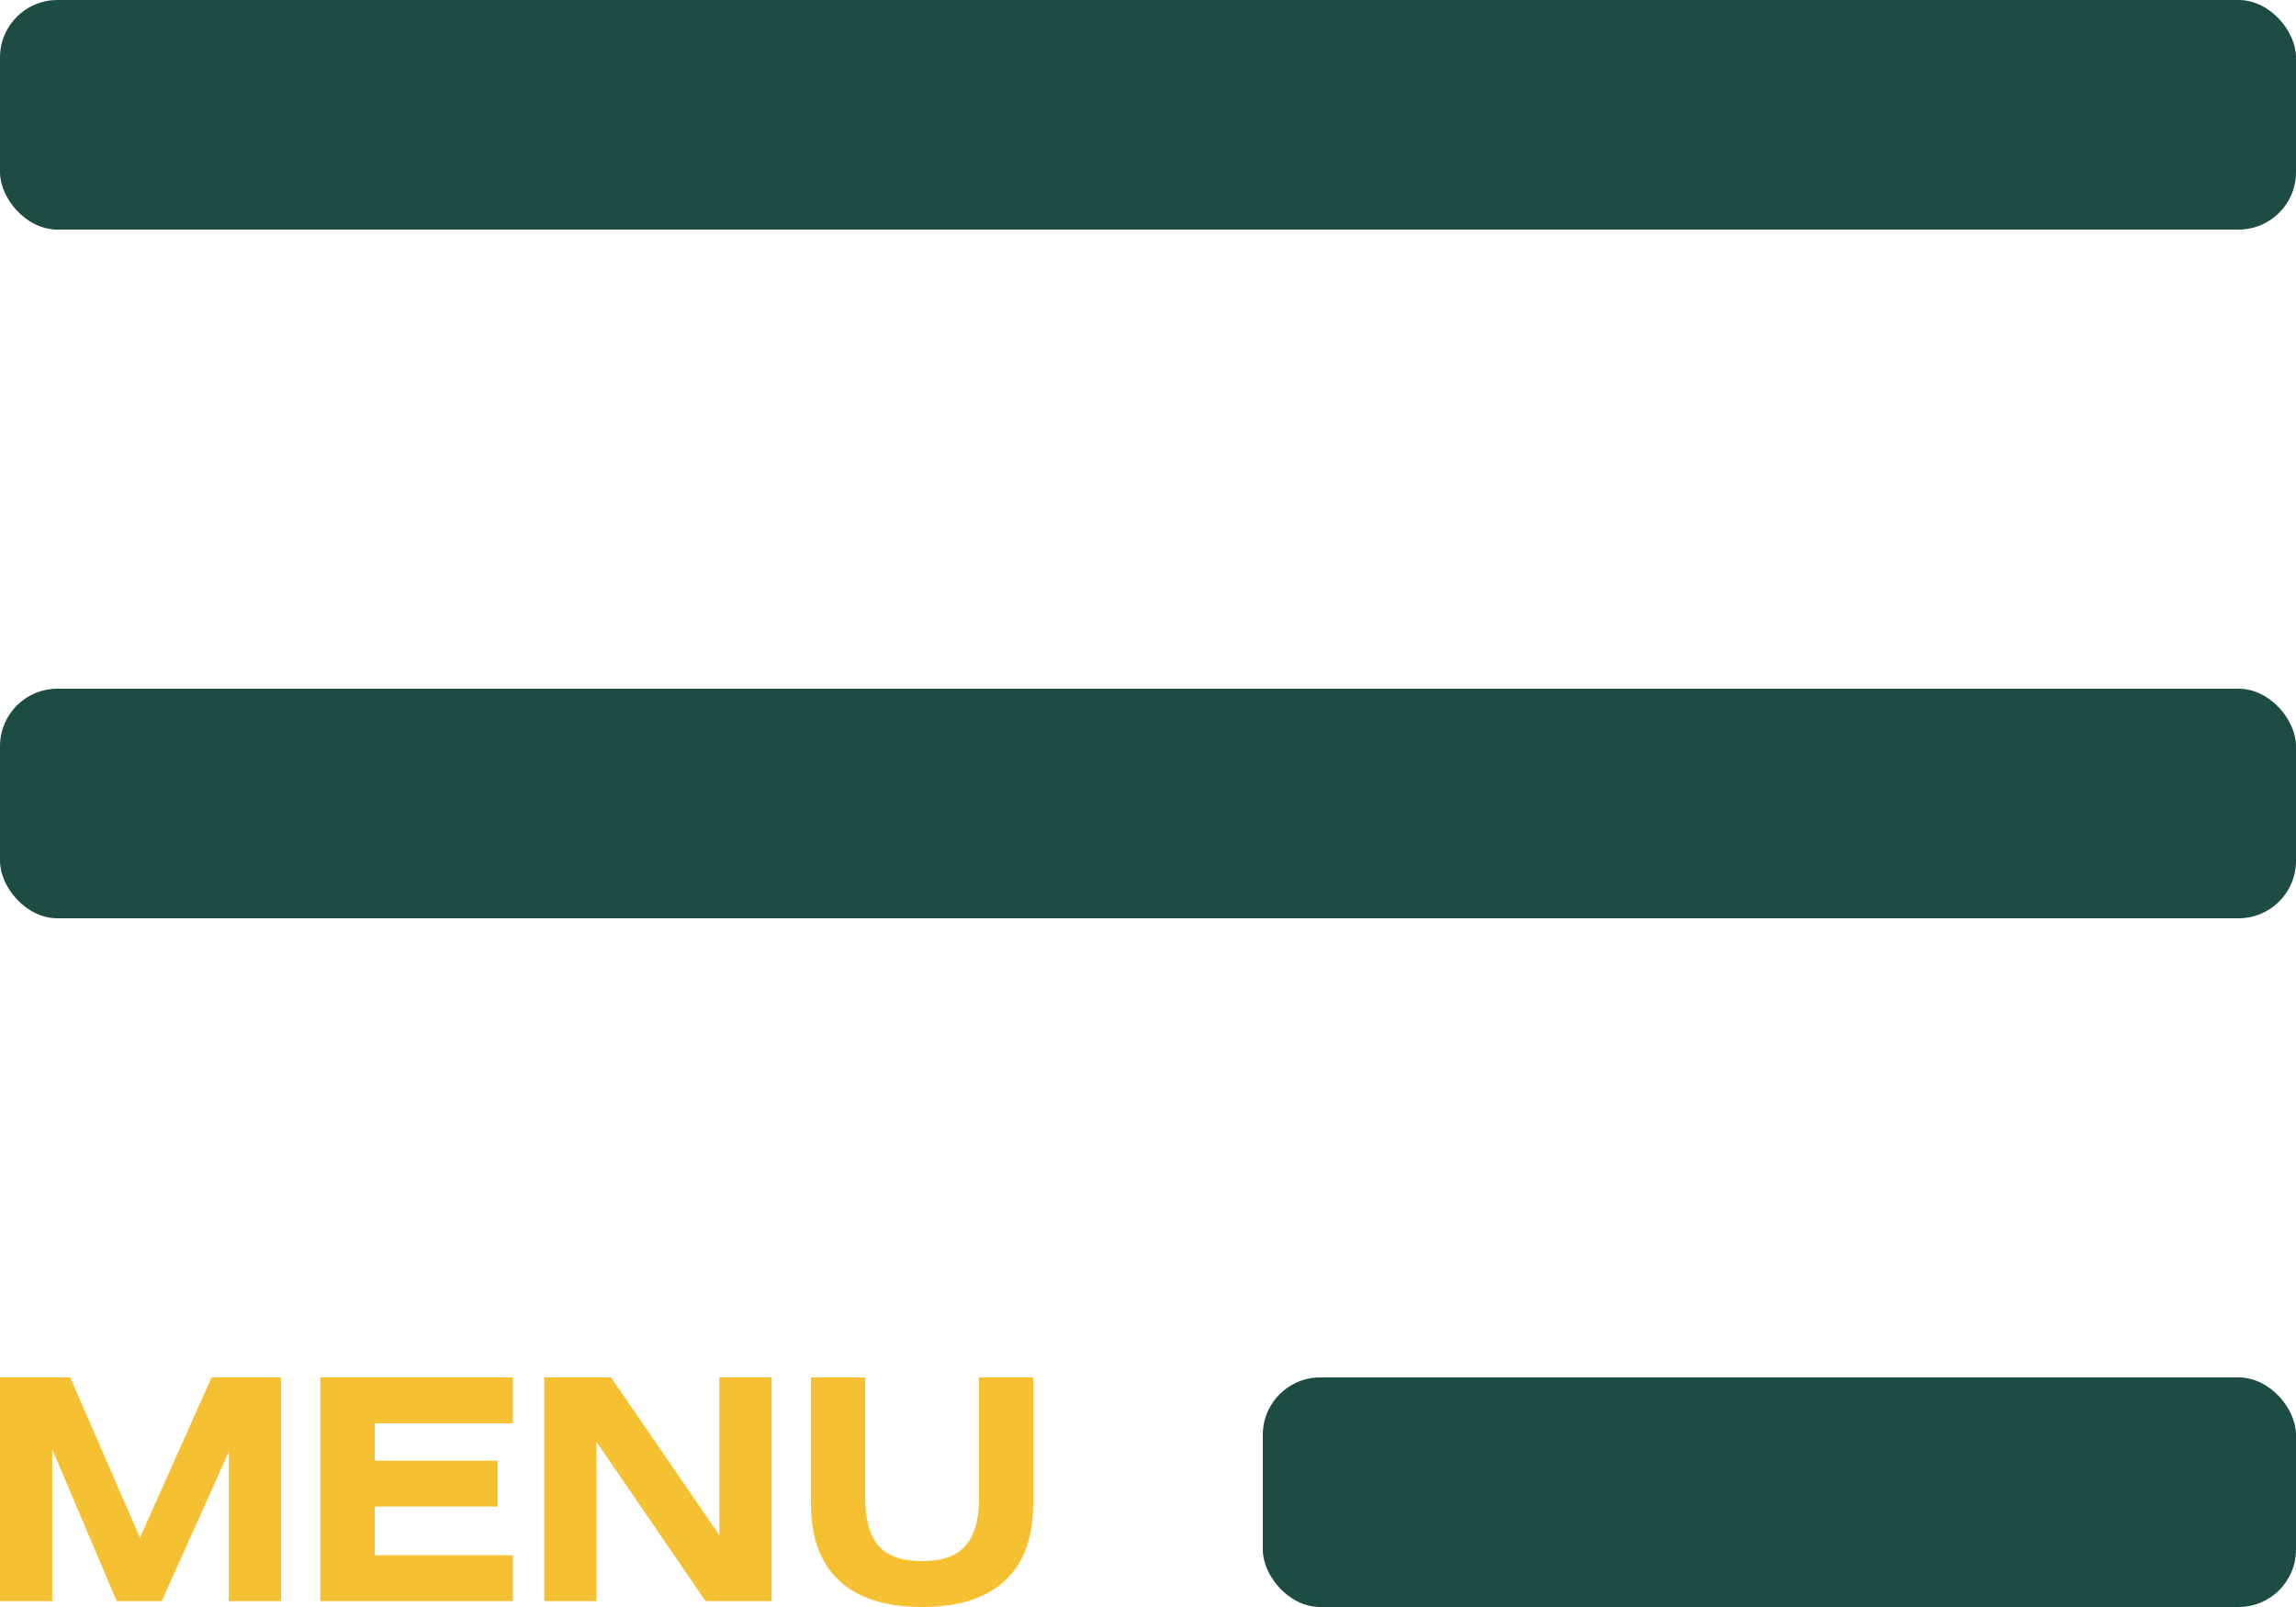
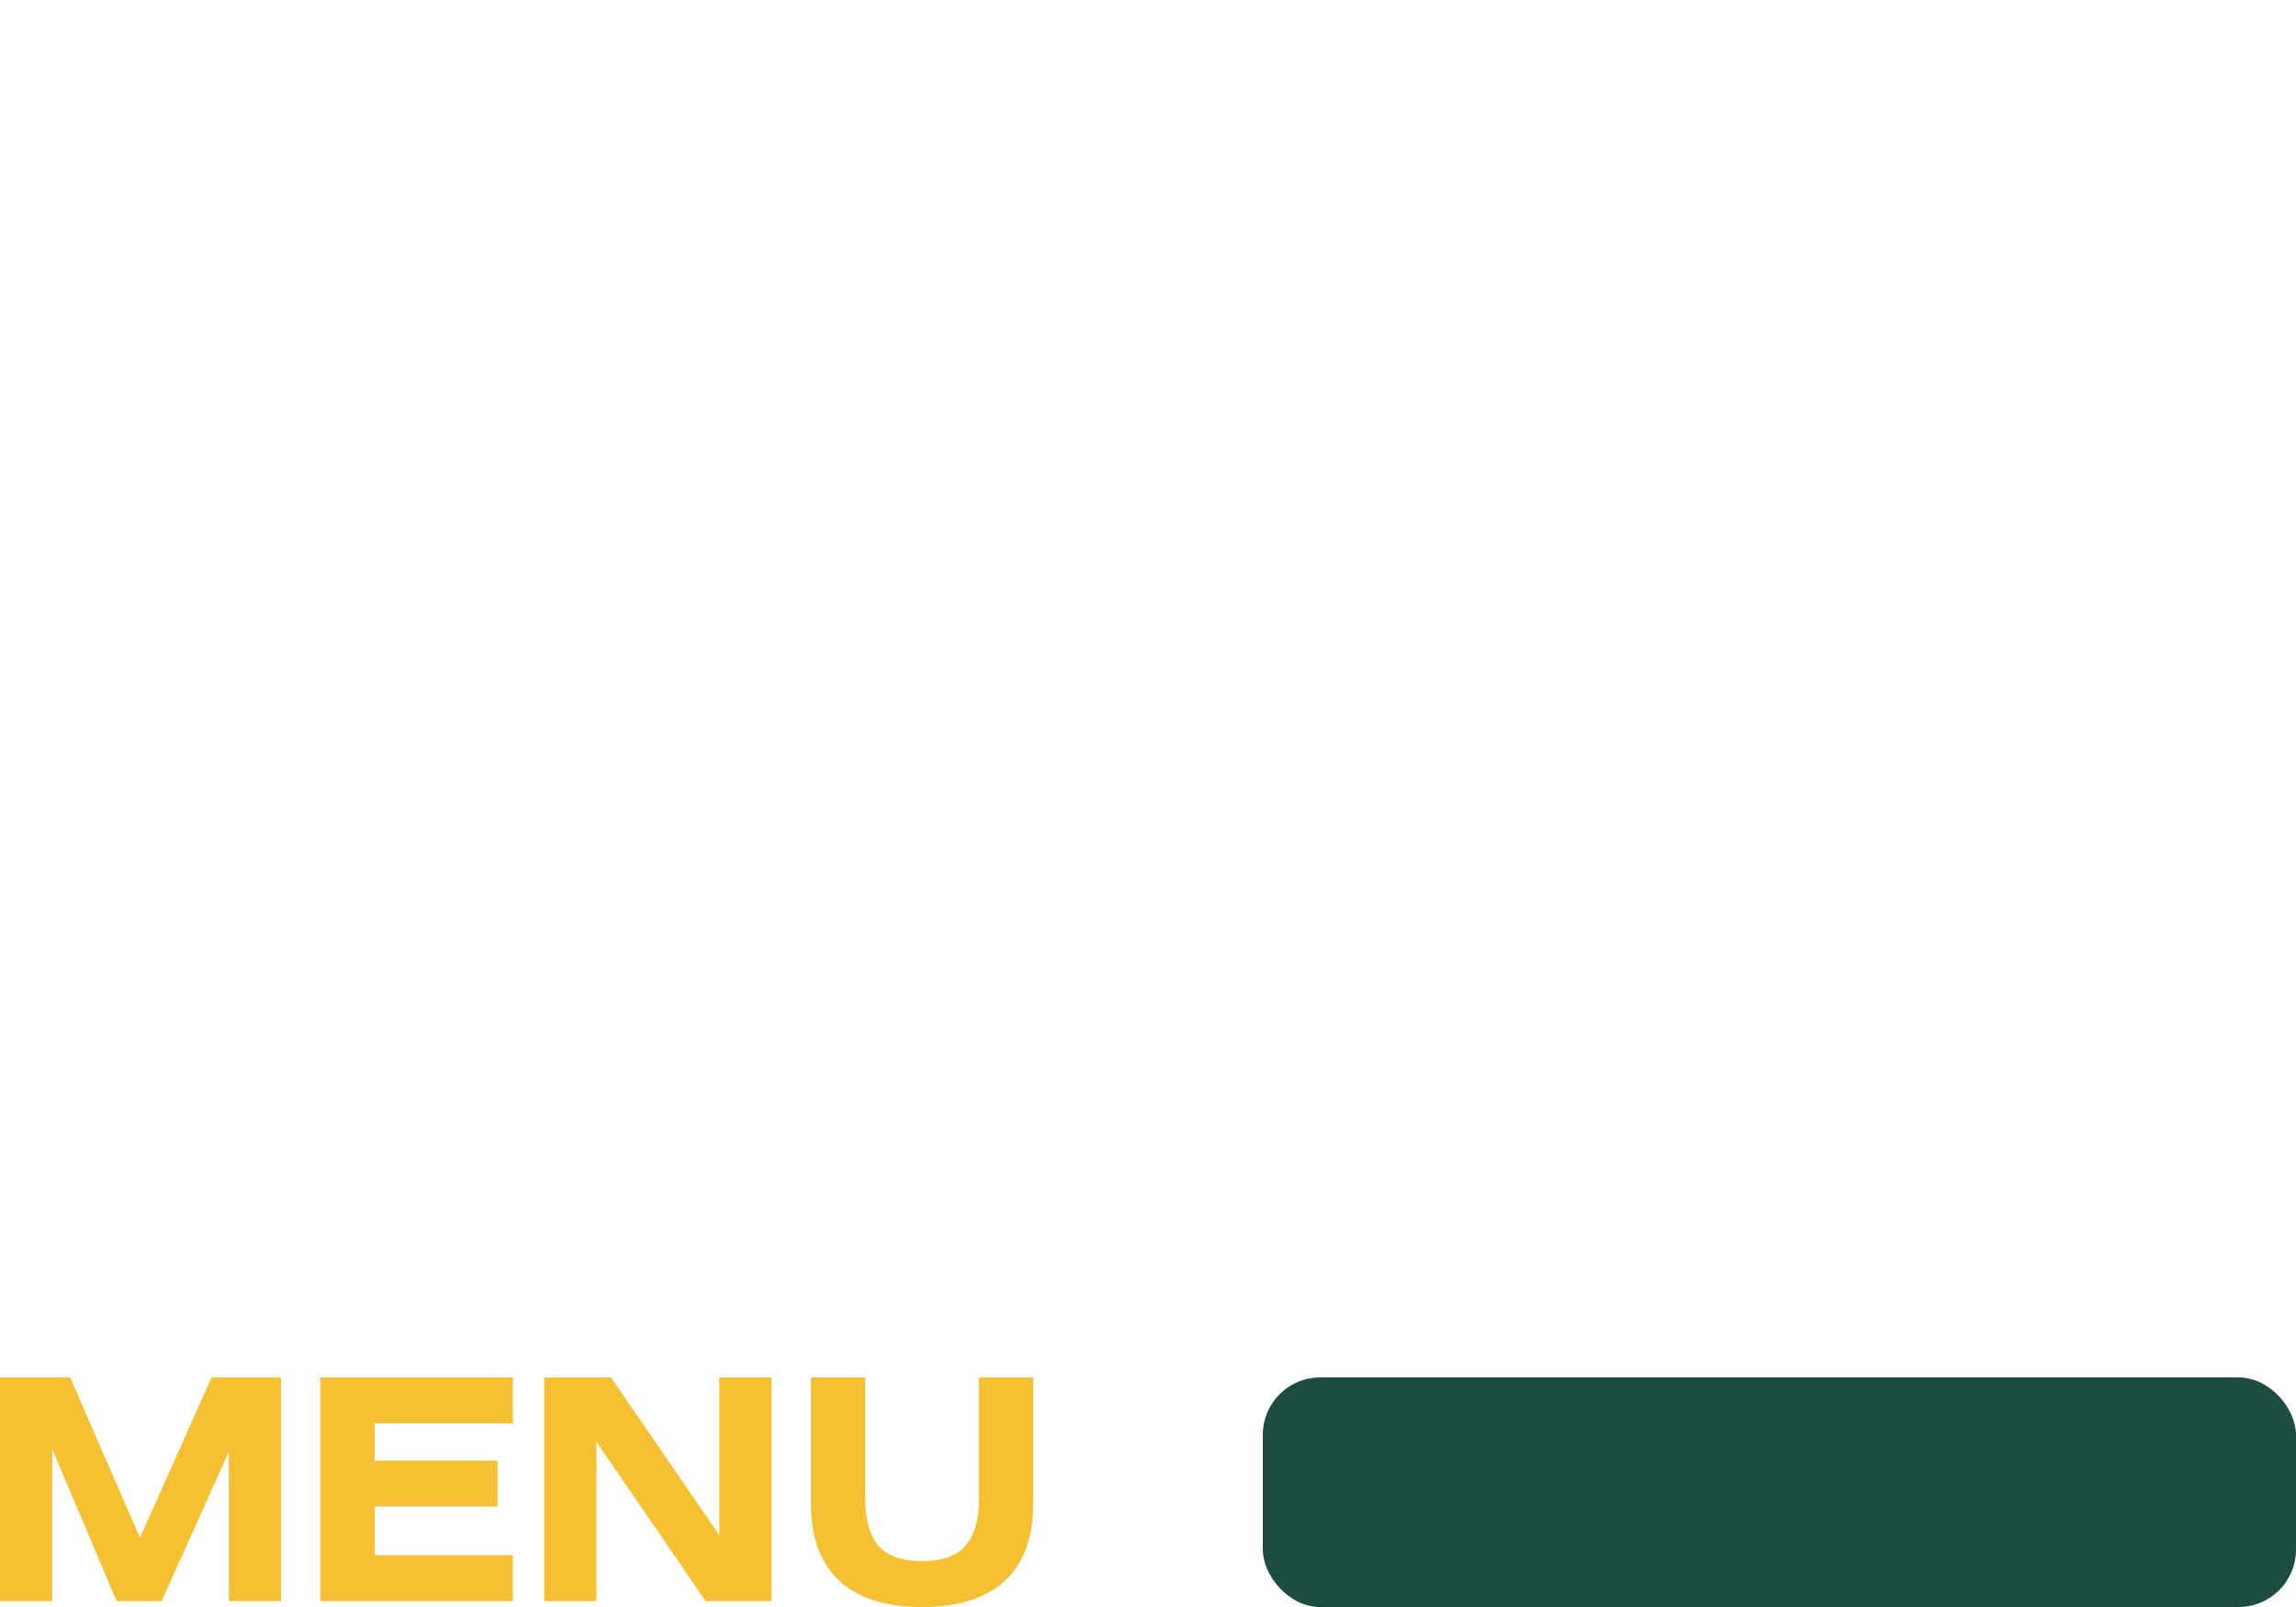
<svg xmlns="http://www.w3.org/2000/svg" width="40" height="28" fill="none">
-   <rect width="40" height="4" rx="1" fill="#1D4C42" />
-   <rect y="12" width="40" height="4" rx="1" fill="#1D4C42" />
  <rect x="22" y="24" width="18" height="4" rx="1" fill="#1D4C42" />
  <path d="M0 24h1.222l1.216 2.792L3.686 24h1.21v3.898h-.909v-2.604l-1.17 2.604h-.784L.91 25.251v2.647H0V24ZM5.58 24h3.354v.8H6.527v.65h2.141v.8H6.527v.848h2.407v.8H5.58V24ZM9.48 24h1.165l1.887 2.749V24h.91v3.898h-1.149l-1.902-2.776v2.776h-.91V24ZM14.127 24h.946v2.094c0 .383.078.664.234.843.156.175.407.263.754.263.357 0 .612-.091.764-.274.153-.182.229-.444.229-.784V24H18v2.196c0 .594-.165 1.043-.494 1.348-.33.304-.81.456-1.445.456-.634 0-1.116-.154-1.445-.462-.326-.308-.489-.757-.489-1.347V24Z" fill="#F5C132" />
</svg>